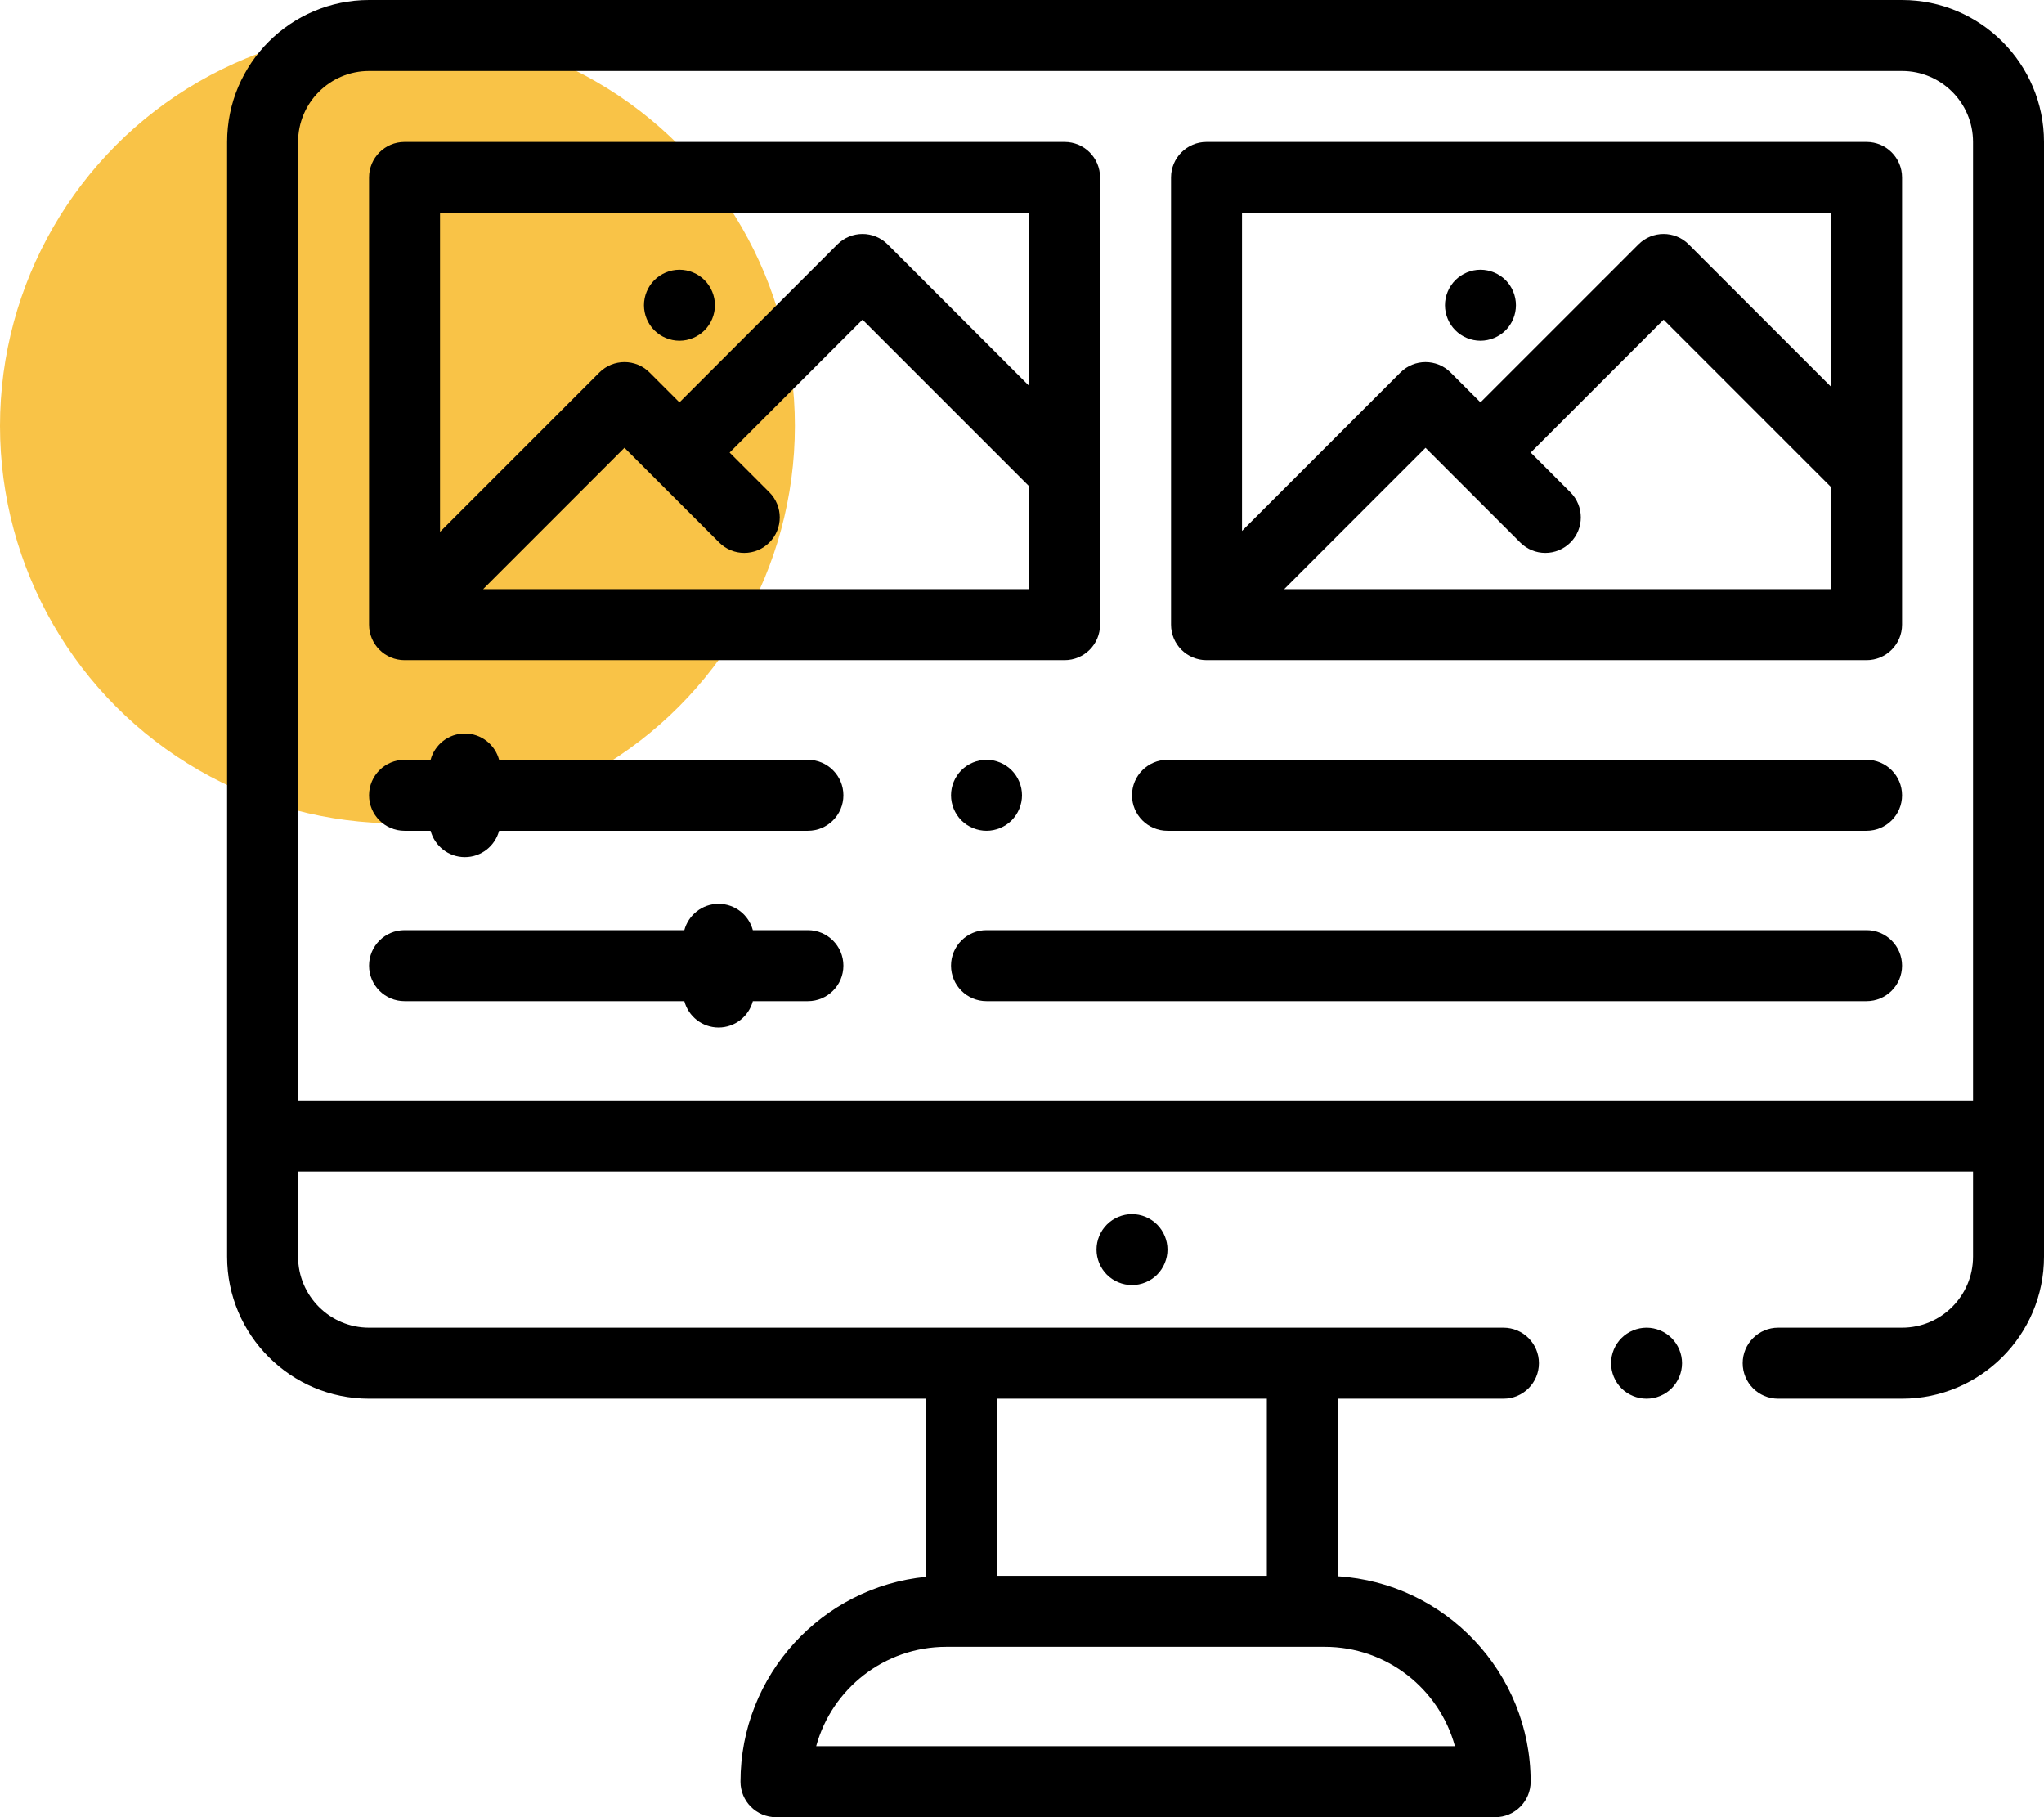
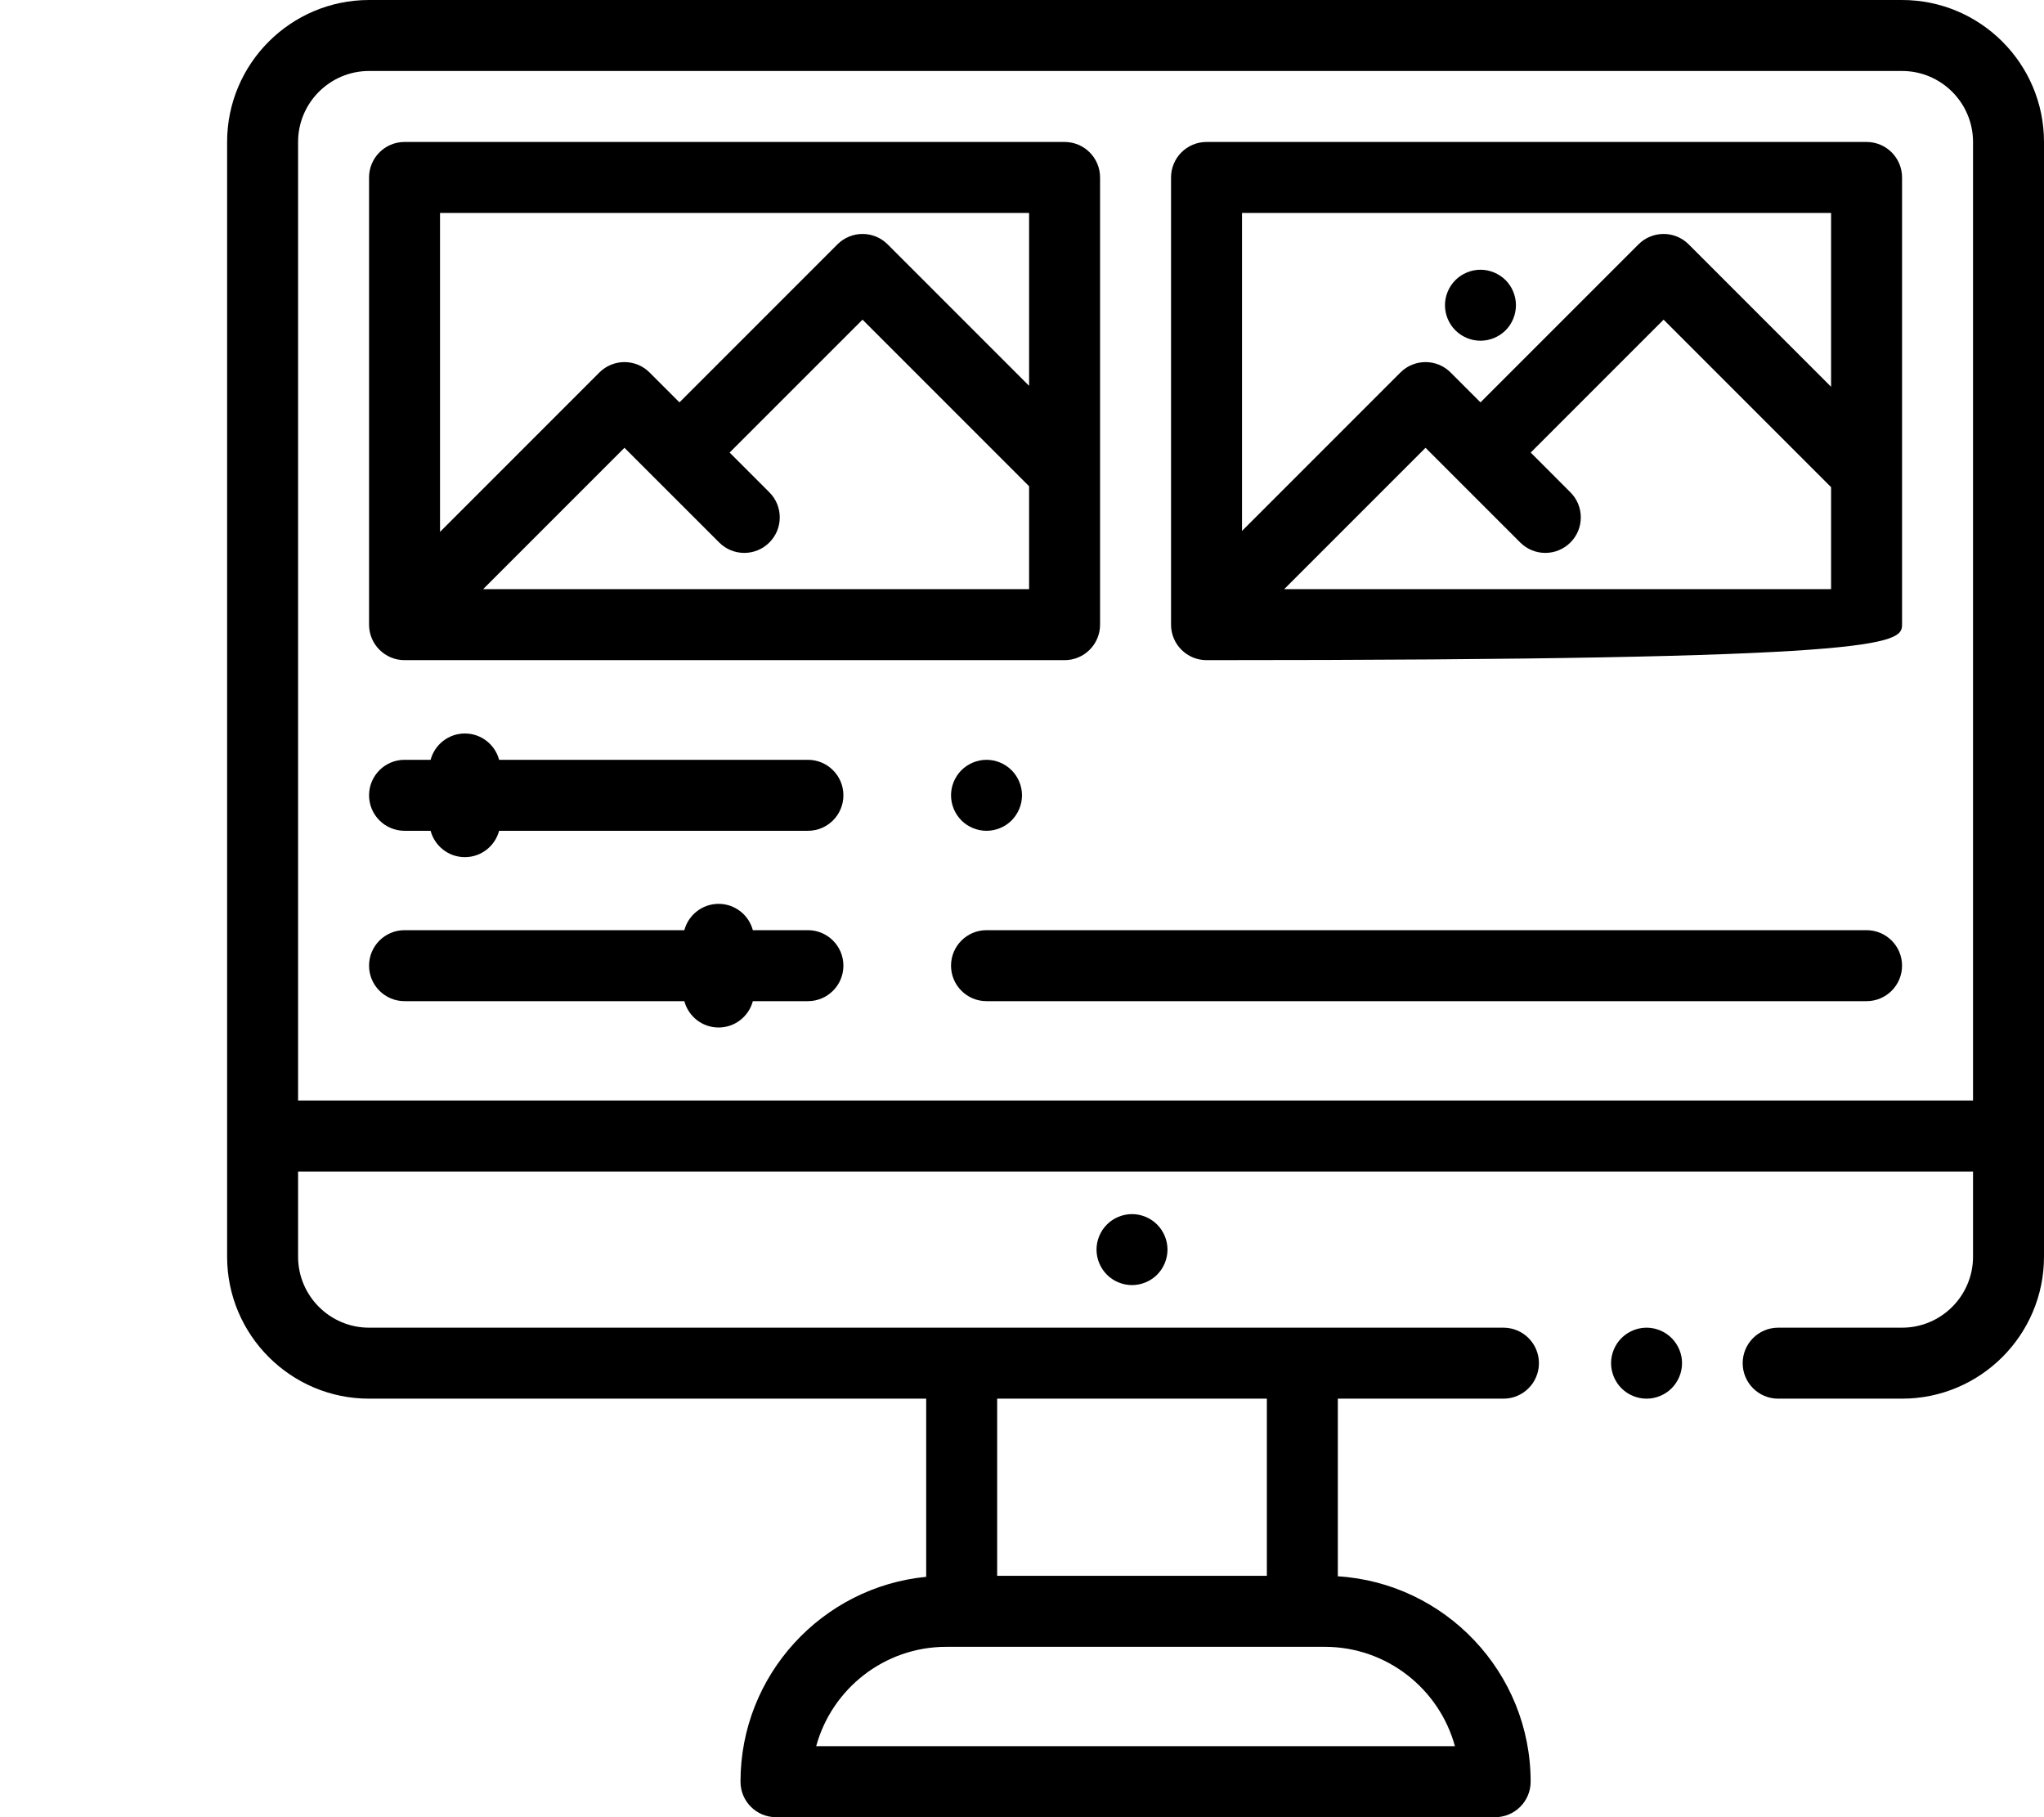
<svg xmlns="http://www.w3.org/2000/svg" width="72" height="64" viewBox="0 0 72 64" fill="none">
-   <circle cx="14" cy="15" r="14" fill="#F9C347" />
  <path d="M58 46.76C57.671 46.76 57.349 46.894 57.116 47.127C56.884 47.359 56.75 47.681 56.75 48.01C56.75 48.34 56.884 48.661 57.116 48.894C57.349 49.127 57.671 49.26 58 49.26C58.329 49.26 58.651 49.127 58.884 48.894C59.116 48.661 59.25 48.339 59.25 48.01C59.25 47.681 59.116 47.359 58.884 47.127C58.651 46.894 58.329 46.76 58 46.76Z" fill="black" />
  <path d="M67 0H13C10.243 0 8 2.243 8 5V44.26C8 47.018 10.243 49.26 13 49.26H32.625V55.535C28.959 55.892 26.084 58.991 26.084 62.75C26.084 63.44 26.643 64 27.334 64H52.667C53.357 64 53.917 63.44 53.917 62.75C53.917 58.906 50.91 55.753 47.125 55.516V49.26H52.959C53.649 49.26 54.209 48.701 54.209 48.01C54.209 47.32 53.649 46.76 52.959 46.76H13C11.622 46.76 10.5 45.639 10.5 44.26V41.26H69.5V44.26C69.5 45.639 68.378 46.76 67 46.76H62.636C61.945 46.76 61.386 47.32 61.386 48.01C61.386 48.701 61.945 49.26 62.636 49.26H67C69.757 49.26 72 47.018 72 44.26V5C72 2.243 69.757 0 67 0V0ZM51.25 61.5H28.75C29.3 59.485 31.146 58 33.333 58H46.666C48.853 58 50.7 59.485 51.25 61.5ZM44.625 55.5H35.125V49.26H44.625V55.5ZM10.5 38.76V5C10.5 3.622 11.622 2.5 13 2.5H67C68.378 2.5 69.5 3.622 69.5 5V38.76H10.5Z" fill="black" />
  <path d="M38.991 43.127C38.759 43.359 38.625 43.681 38.625 44.01C38.625 44.34 38.759 44.661 38.991 44.894C39.224 45.127 39.546 45.26 39.875 45.26C40.204 45.26 40.526 45.127 40.759 44.894C40.991 44.661 41.125 44.34 41.125 44.01C41.125 43.681 40.991 43.359 40.759 43.127C40.526 42.894 40.204 42.76 39.875 42.76C39.546 42.76 39.224 42.894 38.991 43.127Z" fill="black" />
  <path d="M14.25 23.25H37.5C38.19 23.25 38.75 22.69 38.75 22V16.607C38.75 16.607 38.75 16.607 38.75 16.606V6.25C38.75 5.56 38.19 5 37.5 5H14.25C13.56 5 13 5.56 13 6.25V22C13 22.69 13.56 23.25 14.25 23.25ZM17.018 20.75L21.997 15.771L25.333 19.106C25.821 19.595 26.613 19.595 27.101 19.106C27.589 18.619 27.589 17.827 27.101 17.339L25.701 15.939L30.383 11.258L36.25 17.125V20.75H17.018ZM36.25 7.5V13.589L31.267 8.606C30.778 8.118 29.987 8.118 29.499 8.606L23.934 14.171L22.881 13.119C22.393 12.631 21.602 12.631 21.113 13.119L15.5 18.732V7.5H36.25Z" fill="black" />
-   <path d="M65.75 5H42.5C41.81 5 41.25 5.56 41.25 6.25V22C41.25 22.69 41.81 23.25 42.5 23.25H65.75C66.44 23.25 67 22.69 67 22V6.25C67 5.56 66.44 5 65.75 5ZM64.5 7.5V13.622L59.484 8.606C58.996 8.118 58.204 8.118 57.716 8.606L52.15 14.171L51.098 13.119C50.61 12.631 49.818 12.631 49.33 13.119L43.75 18.699V7.5H64.5ZM45.235 20.75L50.214 15.771L53.55 19.106C54.038 19.595 54.83 19.595 55.318 19.106C55.806 18.619 55.806 17.827 55.318 17.339L53.919 15.939L58.6 11.258L64.5 17.158V20.75H45.235Z" fill="black" />
+   <path d="M65.75 5H42.5C41.81 5 41.25 5.56 41.25 6.25V22C41.25 22.69 41.81 23.25 42.5 23.25C66.44 23.25 67 22.69 67 22V6.25C67 5.56 66.44 5 65.75 5ZM64.5 7.5V13.622L59.484 8.606C58.996 8.118 58.204 8.118 57.716 8.606L52.15 14.171L51.098 13.119C50.61 12.631 49.818 12.631 49.33 13.119L43.75 18.699V7.5H64.5ZM45.235 20.75L50.214 15.771L53.55 19.106C54.038 19.595 54.83 19.595 55.318 19.106C55.806 18.619 55.806 17.827 55.318 17.339L53.919 15.939L58.6 11.258L64.5 17.158V20.75H45.235Z" fill="black" />
  <path d="M28.459 26.76H17.581C17.439 26.227 16.954 25.833 16.375 25.833C15.796 25.833 15.311 26.227 15.168 26.76H14.25C13.56 26.76 13 27.32 13 28.01C13 28.701 13.56 29.26 14.25 29.26H15.168C15.311 29.794 15.796 30.188 16.375 30.188C16.954 30.188 17.439 29.794 17.581 29.26H28.459C29.149 29.26 29.709 28.701 29.709 28.01C29.709 27.32 29.148 26.76 28.459 26.76Z" fill="black" />
  <path d="M28.459 32.76H26.519C26.377 32.227 25.891 31.833 25.312 31.833C24.734 31.833 24.248 32.227 24.106 32.76H14.25C13.56 32.76 13 33.32 13 34.01C13 34.701 13.56 35.26 14.25 35.26H24.106C24.248 35.794 24.734 36.188 25.312 36.188C25.891 36.188 26.377 35.794 26.519 35.26H28.459C29.149 35.26 29.709 34.701 29.709 34.01C29.709 33.32 29.148 32.76 28.459 32.76Z" fill="black" />
-   <path d="M65.75 26.76H41.125C40.435 26.76 39.875 27.32 39.875 28.01C39.875 28.701 40.435 29.26 41.125 29.26H65.75C66.44 29.26 67 28.701 67 28.01C67 27.32 66.44 26.76 65.75 26.76Z" fill="black" />
  <path d="M33.866 27.127C33.634 27.359 33.5 27.681 33.5 28.01C33.5 28.34 33.634 28.661 33.866 28.895C34.099 29.127 34.421 29.26 34.75 29.26C35.079 29.26 35.401 29.127 35.634 28.895C35.866 28.661 36 28.34 36 28.01C36 27.681 35.866 27.359 35.634 27.127C35.401 26.894 35.079 26.76 34.75 26.76C34.421 26.76 34.099 26.894 33.866 27.127Z" fill="black" />
  <path d="M65.75 32.76H34.75C34.06 32.76 33.5 33.32 33.5 34.01C33.5 34.701 34.06 35.26 34.75 35.26H65.75C66.44 35.26 67 34.701 67 34.01C67 33.32 66.44 32.76 65.75 32.76Z" fill="black" />
-   <path d="M23.934 12C24.263 12 24.585 11.866 24.817 11.634C25.05 11.401 25.184 11.079 25.184 10.75C25.184 10.421 25.05 10.099 24.817 9.866C24.585 9.634 24.263 9.5 23.934 9.5C23.604 9.5 23.283 9.634 23.05 9.866C22.816 10.099 22.684 10.421 22.684 10.75C22.684 11.079 22.816 11.401 23.05 11.634C23.283 11.866 23.604 12 23.934 12Z" fill="black" />
  <path d="M52.149 12C52.48 12 52.801 11.866 53.035 11.634C53.267 11.401 53.399 11.079 53.399 10.75C53.399 10.421 53.267 10.099 53.035 9.866C52.801 9.634 52.478 9.5 52.149 9.5C51.821 9.5 51.499 9.634 51.266 9.866C51.033 10.099 50.899 10.421 50.899 10.75C50.899 11.079 51.033 11.401 51.266 11.634C51.498 11.866 51.821 12 52.149 12Z" fill="black" />
</svg>